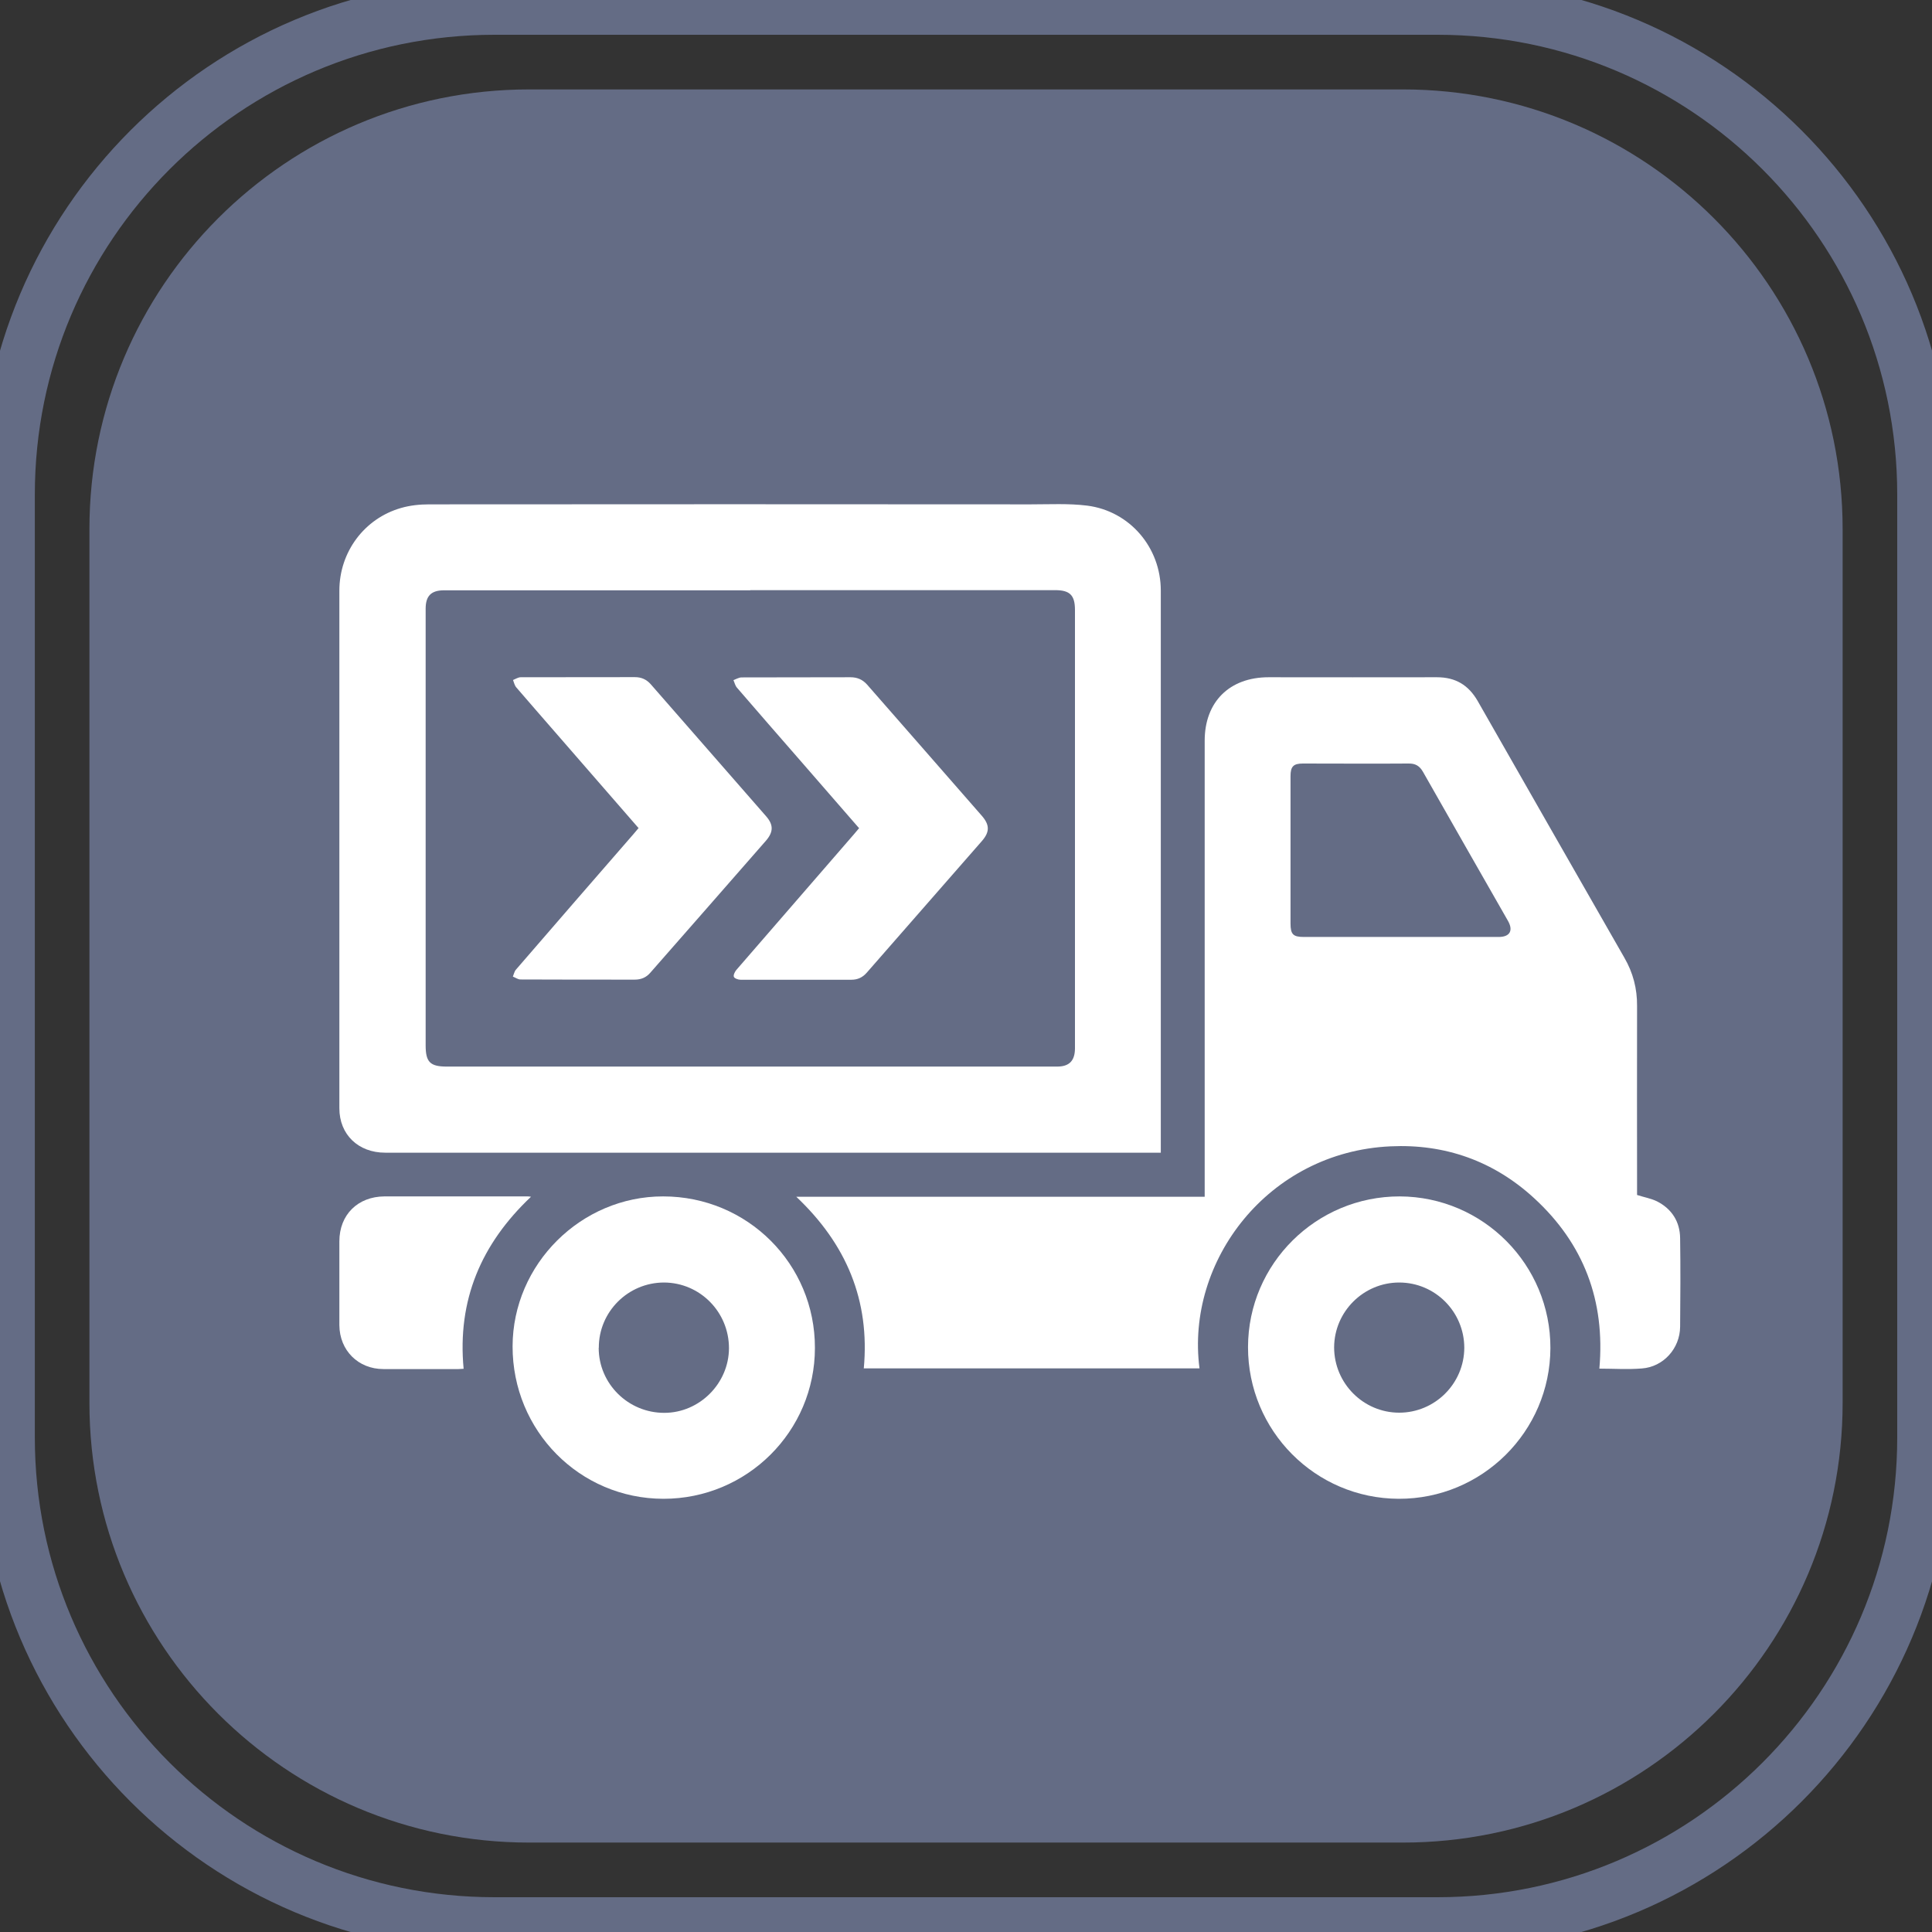
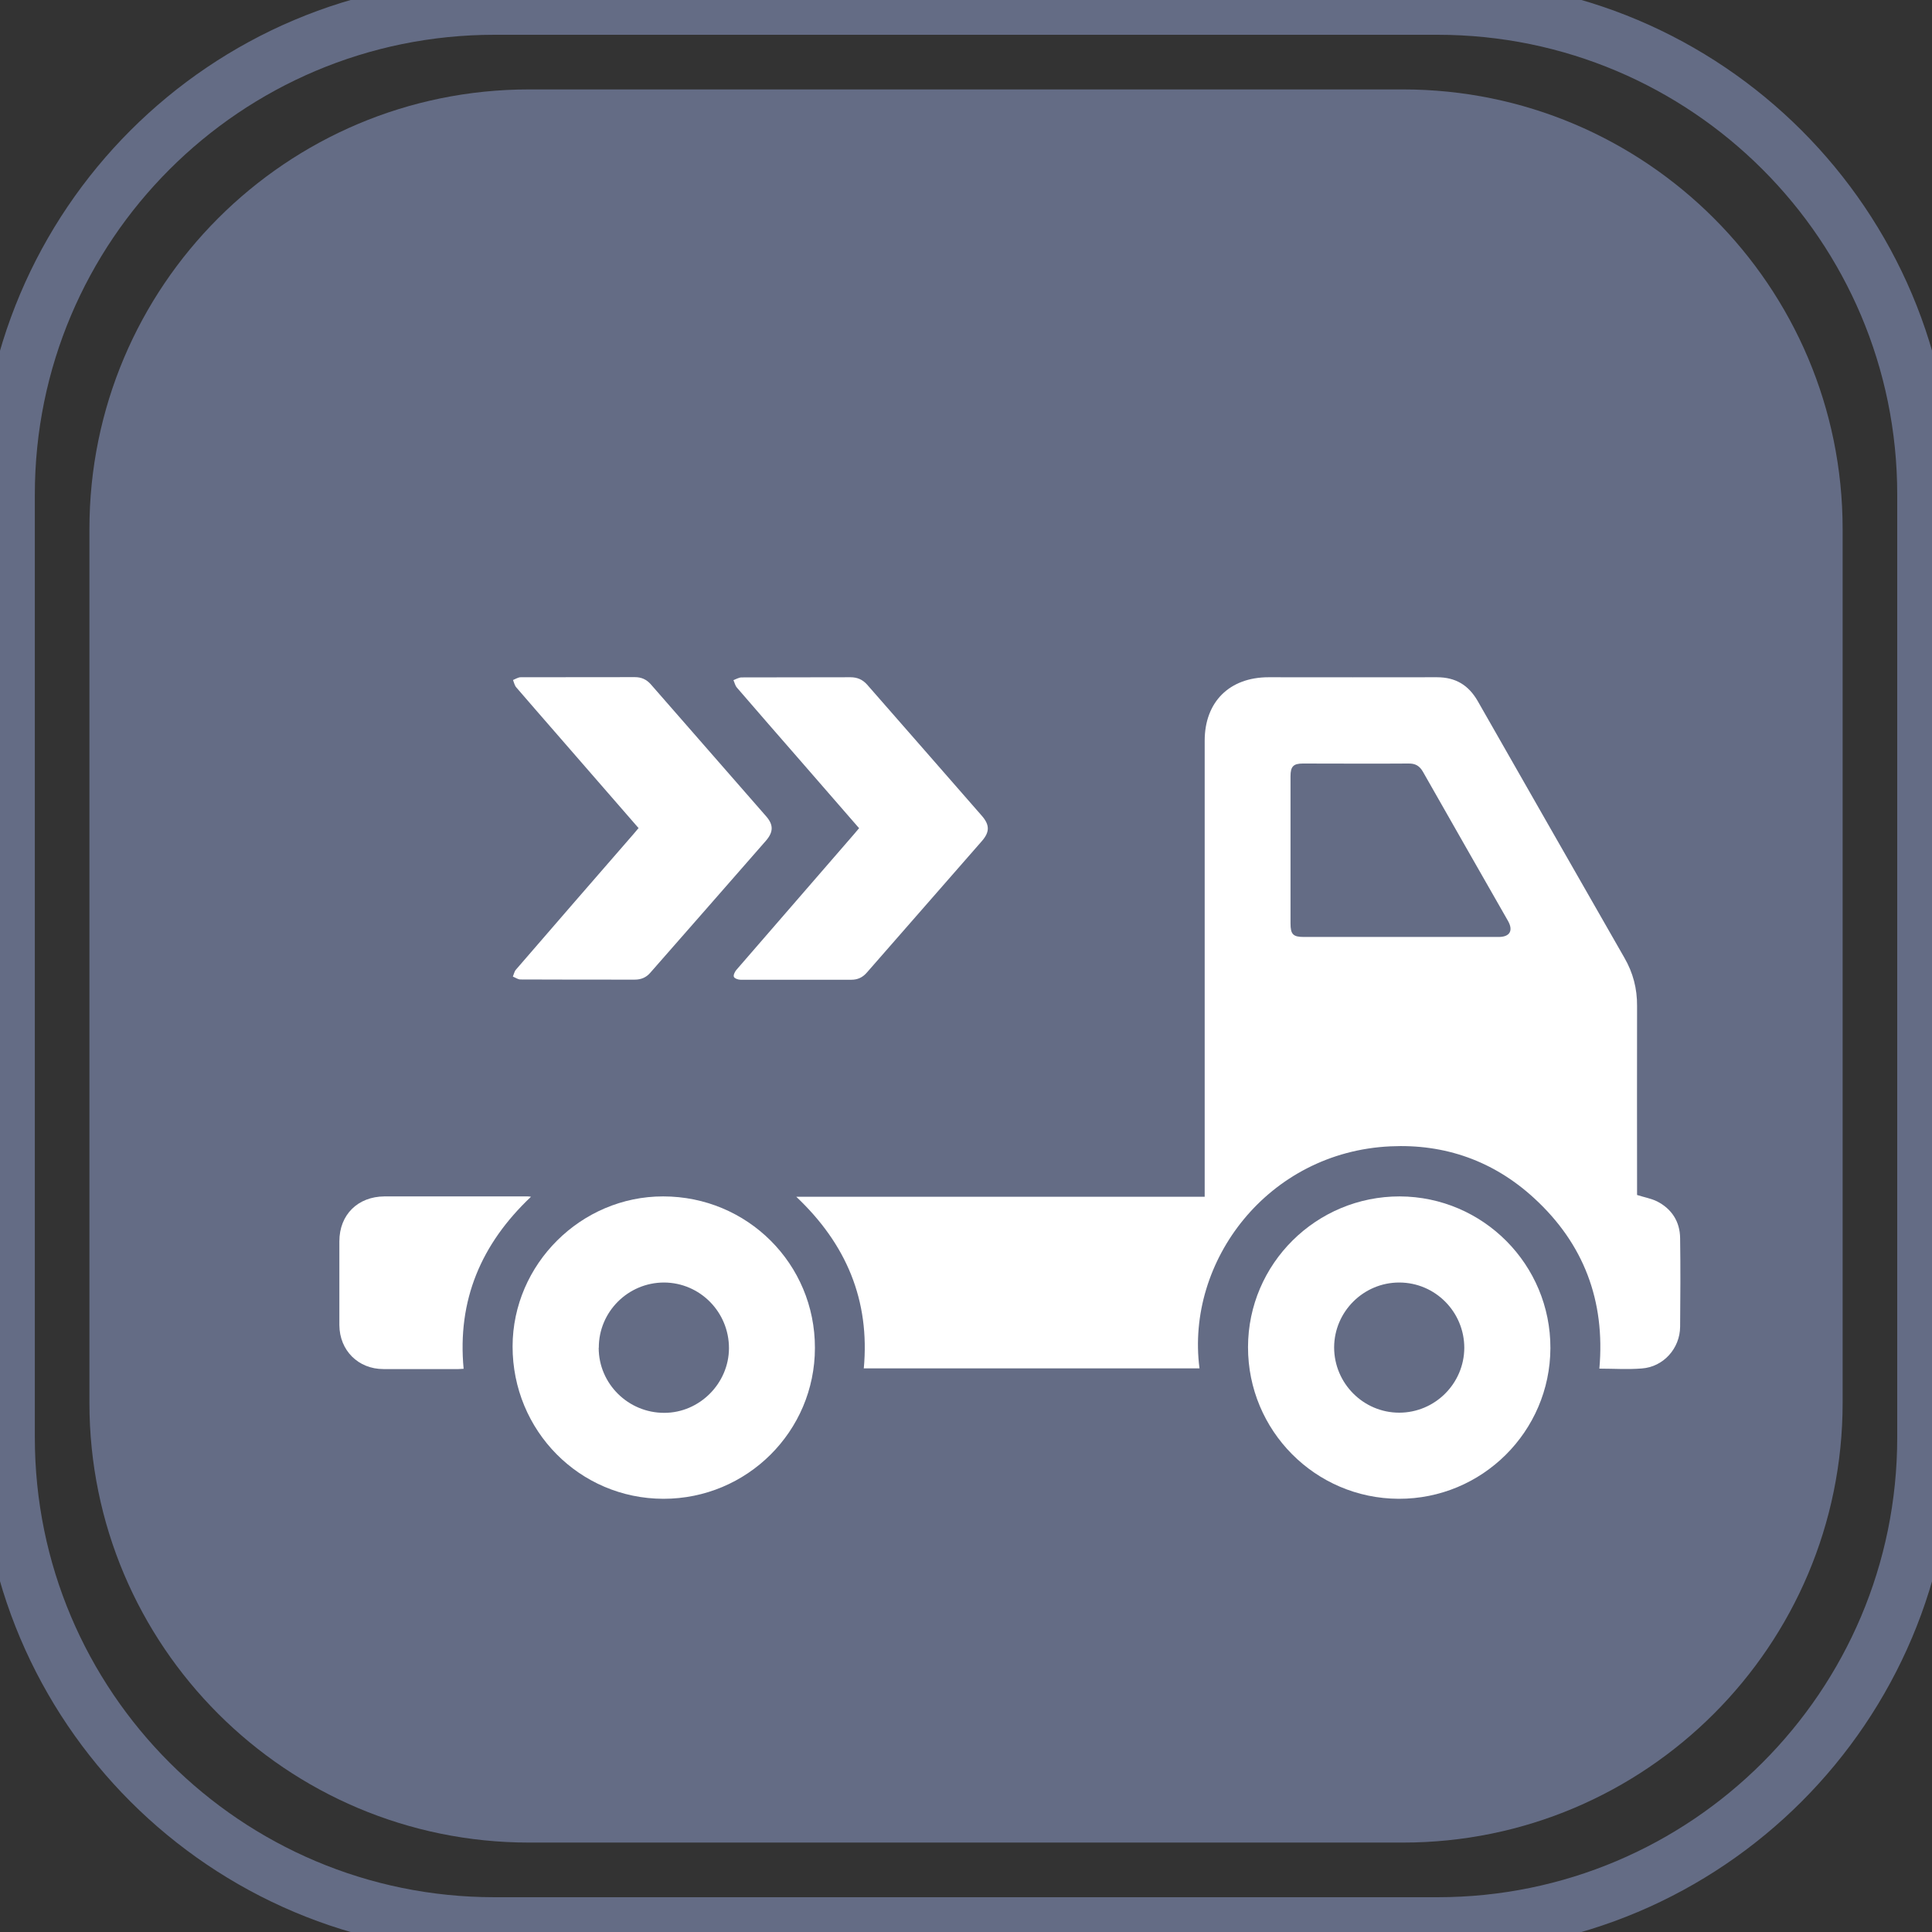
<svg xmlns="http://www.w3.org/2000/svg" width="35" height="35" viewBox="0 0 35 35" fill="none">
  <rect x="0" y="0" width="35" height="35" fill="#333333" stroke="none" />
  <g clip-path="url(#clip0_315_913)">
    <path d="M25.415 1.62H9.586C5.186 1.62 1.62 5.186 1.62 9.585V25.415C1.62 29.814 5.186 33.38 9.586 33.38H25.415C29.814 33.38 33.381 29.814 33.381 25.415V9.585C33.381 5.186 29.814 1.62 25.415 1.62Z" fill="#646C85" />
    <path d="M26.041 0.13H8.96C4.084 0.13 0.131 4.083 0.131 8.959V26.041C0.131 30.917 4.084 34.87 8.96 34.87H26.041C30.917 34.87 34.87 30.917 34.87 26.041V8.959C34.87 4.083 30.917 0.13 26.041 0.13Z" stroke="#646C85" stroke-miterlimit="10" />
    <path d="M15.648 24.794C15.763 23.555 15.33 22.535 14.425 21.68H21.824C21.824 21.604 21.824 21.541 21.824 21.476C21.824 18.79 21.824 16.106 21.824 13.419C21.824 12.715 22.273 12.269 22.982 12.269C24 12.269 25.014 12.272 26.032 12.269C26.368 12.269 26.603 12.41 26.77 12.7C27.654 14.251 28.541 15.801 29.427 17.35C29.584 17.621 29.66 17.911 29.657 18.226C29.654 19.327 29.657 20.43 29.657 21.531C29.657 21.575 29.657 21.62 29.657 21.648C29.787 21.69 29.91 21.711 30.017 21.763C30.285 21.899 30.434 22.131 30.437 22.431C30.445 22.966 30.442 23.5 30.437 24.035C30.434 24.429 30.134 24.763 29.743 24.791C29.487 24.812 29.232 24.794 28.974 24.794C29.083 23.566 28.692 22.53 27.789 21.703C27.059 21.033 26.177 20.72 25.189 20.767C22.972 20.869 21.477 22.846 21.73 24.789H15.651L15.648 24.794ZM25.377 16.974C25.969 16.974 26.561 16.974 27.15 16.974C27.354 16.974 27.419 16.857 27.317 16.68C26.803 15.78 26.29 14.883 25.779 13.983C25.716 13.873 25.64 13.829 25.512 13.832C24.876 13.837 24.24 13.832 23.603 13.832C23.431 13.832 23.379 13.886 23.379 14.061C23.379 14.95 23.379 15.84 23.379 16.729C23.379 16.927 23.426 16.974 23.622 16.974C24.206 16.974 24.787 16.974 25.372 16.974H25.377Z" fill="white" />
-     <path d="M21.034 20.882H20.901C16.261 20.882 11.62 20.882 6.978 20.882C6.49 20.882 6.148 20.553 6.148 20.078C6.148 16.951 6.148 13.826 6.148 10.699C6.148 10 6.6 9.392 7.267 9.202C7.429 9.155 7.604 9.137 7.773 9.137C11.407 9.134 15.037 9.134 18.671 9.137C19.012 9.137 19.359 9.118 19.696 9.16C20.468 9.259 21.029 9.919 21.029 10.699C21.029 12.478 21.029 14.257 21.029 16.038C21.029 17.6 21.029 19.165 21.029 20.728C21.029 20.772 21.029 20.816 21.029 20.882H21.034ZM13.592 10.694C11.743 10.694 9.894 10.694 8.045 10.694C7.81 10.694 7.711 10.796 7.711 11.028C7.711 13.665 7.711 16.302 7.711 18.938C7.711 19.241 7.792 19.322 8.094 19.322C10.752 19.322 13.407 19.322 16.065 19.322C17.093 19.322 18.123 19.322 19.151 19.322C19.37 19.322 19.471 19.218 19.474 18.998C19.474 18.954 19.474 18.91 19.474 18.863C19.474 16.26 19.474 13.654 19.474 11.051C19.474 10.783 19.383 10.691 19.114 10.691C17.273 10.691 15.434 10.691 13.592 10.691V10.694Z" fill="white" />
    <path d="M25.358 21.674C26.869 21.68 28.092 22.911 28.087 24.424C28.081 25.934 26.85 27.157 25.338 27.152C23.827 27.146 22.607 25.918 22.609 24.403C22.612 22.892 23.846 21.672 25.358 21.674ZM25.348 25.592C25.995 25.592 26.524 25.065 26.527 24.418C26.527 23.766 26 23.234 25.348 23.234C24.701 23.234 24.172 23.761 24.169 24.408C24.169 25.06 24.699 25.592 25.348 25.592Z" fill="white" />
    <path d="M14.763 24.418C14.763 25.931 13.532 27.154 12.017 27.152C10.499 27.149 9.284 25.918 9.286 24.39C9.289 22.903 10.525 21.672 12.014 21.674C13.54 21.674 14.766 22.898 14.763 24.418ZM10.846 24.418C10.846 25.068 11.381 25.597 12.035 25.595C12.672 25.595 13.204 25.062 13.206 24.424C13.206 23.769 12.682 23.237 12.03 23.234C11.378 23.234 10.846 23.764 10.848 24.416L10.846 24.418Z" fill="white" />
    <path d="M9.62 21.68C8.715 22.535 8.282 23.555 8.399 24.797C8.368 24.797 8.337 24.802 8.305 24.802C7.852 24.802 7.4 24.802 6.947 24.802C6.488 24.802 6.151 24.463 6.148 24.006C6.148 23.5 6.148 22.994 6.148 22.488C6.148 22.006 6.482 21.677 6.965 21.674C7.828 21.674 8.694 21.674 9.557 21.674C9.57 21.674 9.581 21.674 9.617 21.68H9.62Z" fill="white" />
    <path d="M11.571 15.005C11.067 14.426 10.572 13.858 10.076 13.286C9.836 13.01 9.594 12.733 9.354 12.454C9.322 12.418 9.312 12.366 9.294 12.319C9.341 12.3 9.388 12.269 9.432 12.269C10.12 12.267 10.812 12.269 11.5 12.267C11.62 12.267 11.711 12.308 11.79 12.397C12.486 13.193 13.182 13.988 13.876 14.784C14.014 14.94 14.014 15.07 13.876 15.23C13.18 16.028 12.478 16.826 11.779 17.624C11.704 17.71 11.612 17.747 11.498 17.747C10.809 17.747 10.118 17.747 9.429 17.744C9.382 17.744 9.338 17.71 9.291 17.692C9.309 17.65 9.317 17.601 9.346 17.567C10.055 16.745 10.767 15.926 11.479 15.107C11.505 15.076 11.531 15.044 11.565 15.005H11.571Z" fill="white" />
    <path d="M15.567 15.008C15.196 14.583 14.834 14.165 14.474 13.751C14.098 13.32 13.723 12.89 13.35 12.457C13.318 12.42 13.308 12.368 13.287 12.321C13.337 12.303 13.386 12.272 13.436 12.272C14.093 12.269 14.75 12.272 15.408 12.269C15.53 12.269 15.627 12.311 15.708 12.402C16.401 13.195 17.095 13.985 17.786 14.778C17.93 14.943 17.932 15.07 17.789 15.235C17.095 16.03 16.396 16.826 15.702 17.621C15.627 17.707 15.538 17.749 15.423 17.749C14.753 17.749 14.085 17.749 13.415 17.749C13.373 17.749 13.308 17.726 13.295 17.697C13.282 17.666 13.311 17.606 13.339 17.572C14.028 16.776 14.719 15.981 15.408 15.185C15.455 15.13 15.504 15.076 15.559 15.008H15.567Z" fill="white" />
  </g>
  <defs>
    <clipPath id="clip0_315_913">
      <rect width="35" height="35" fill="white" />
    </clipPath>
  </defs>
</svg>